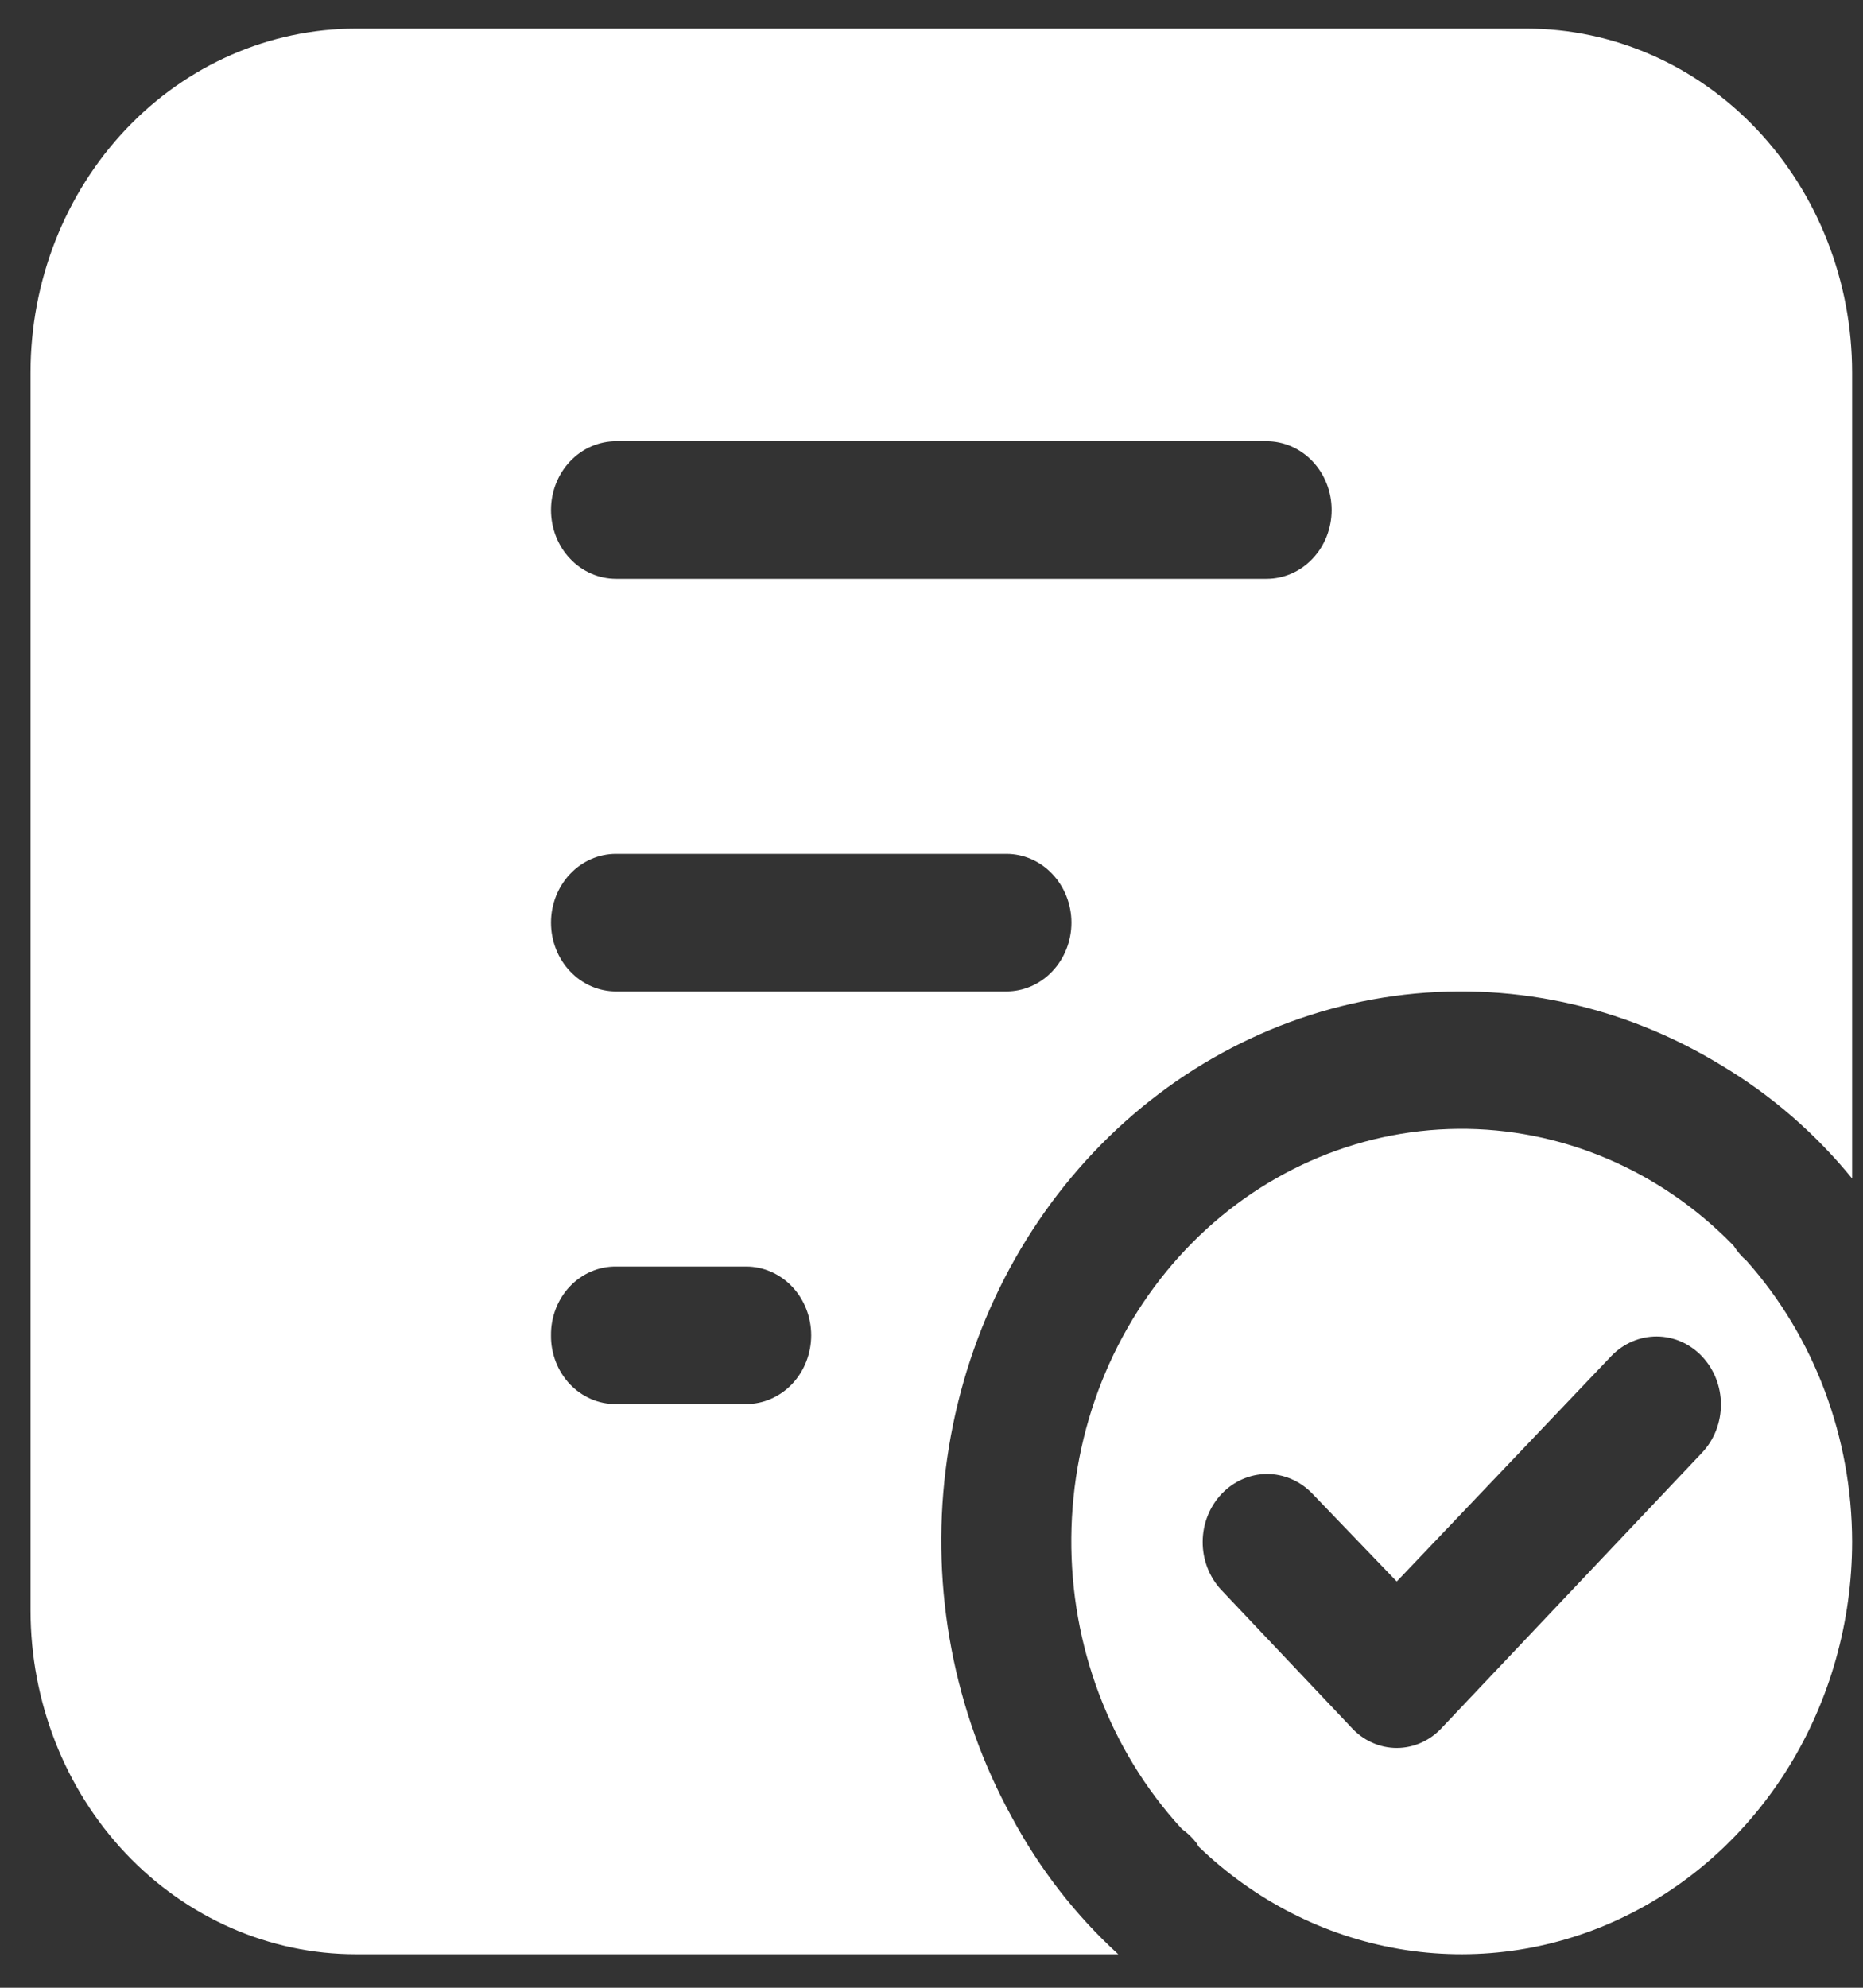
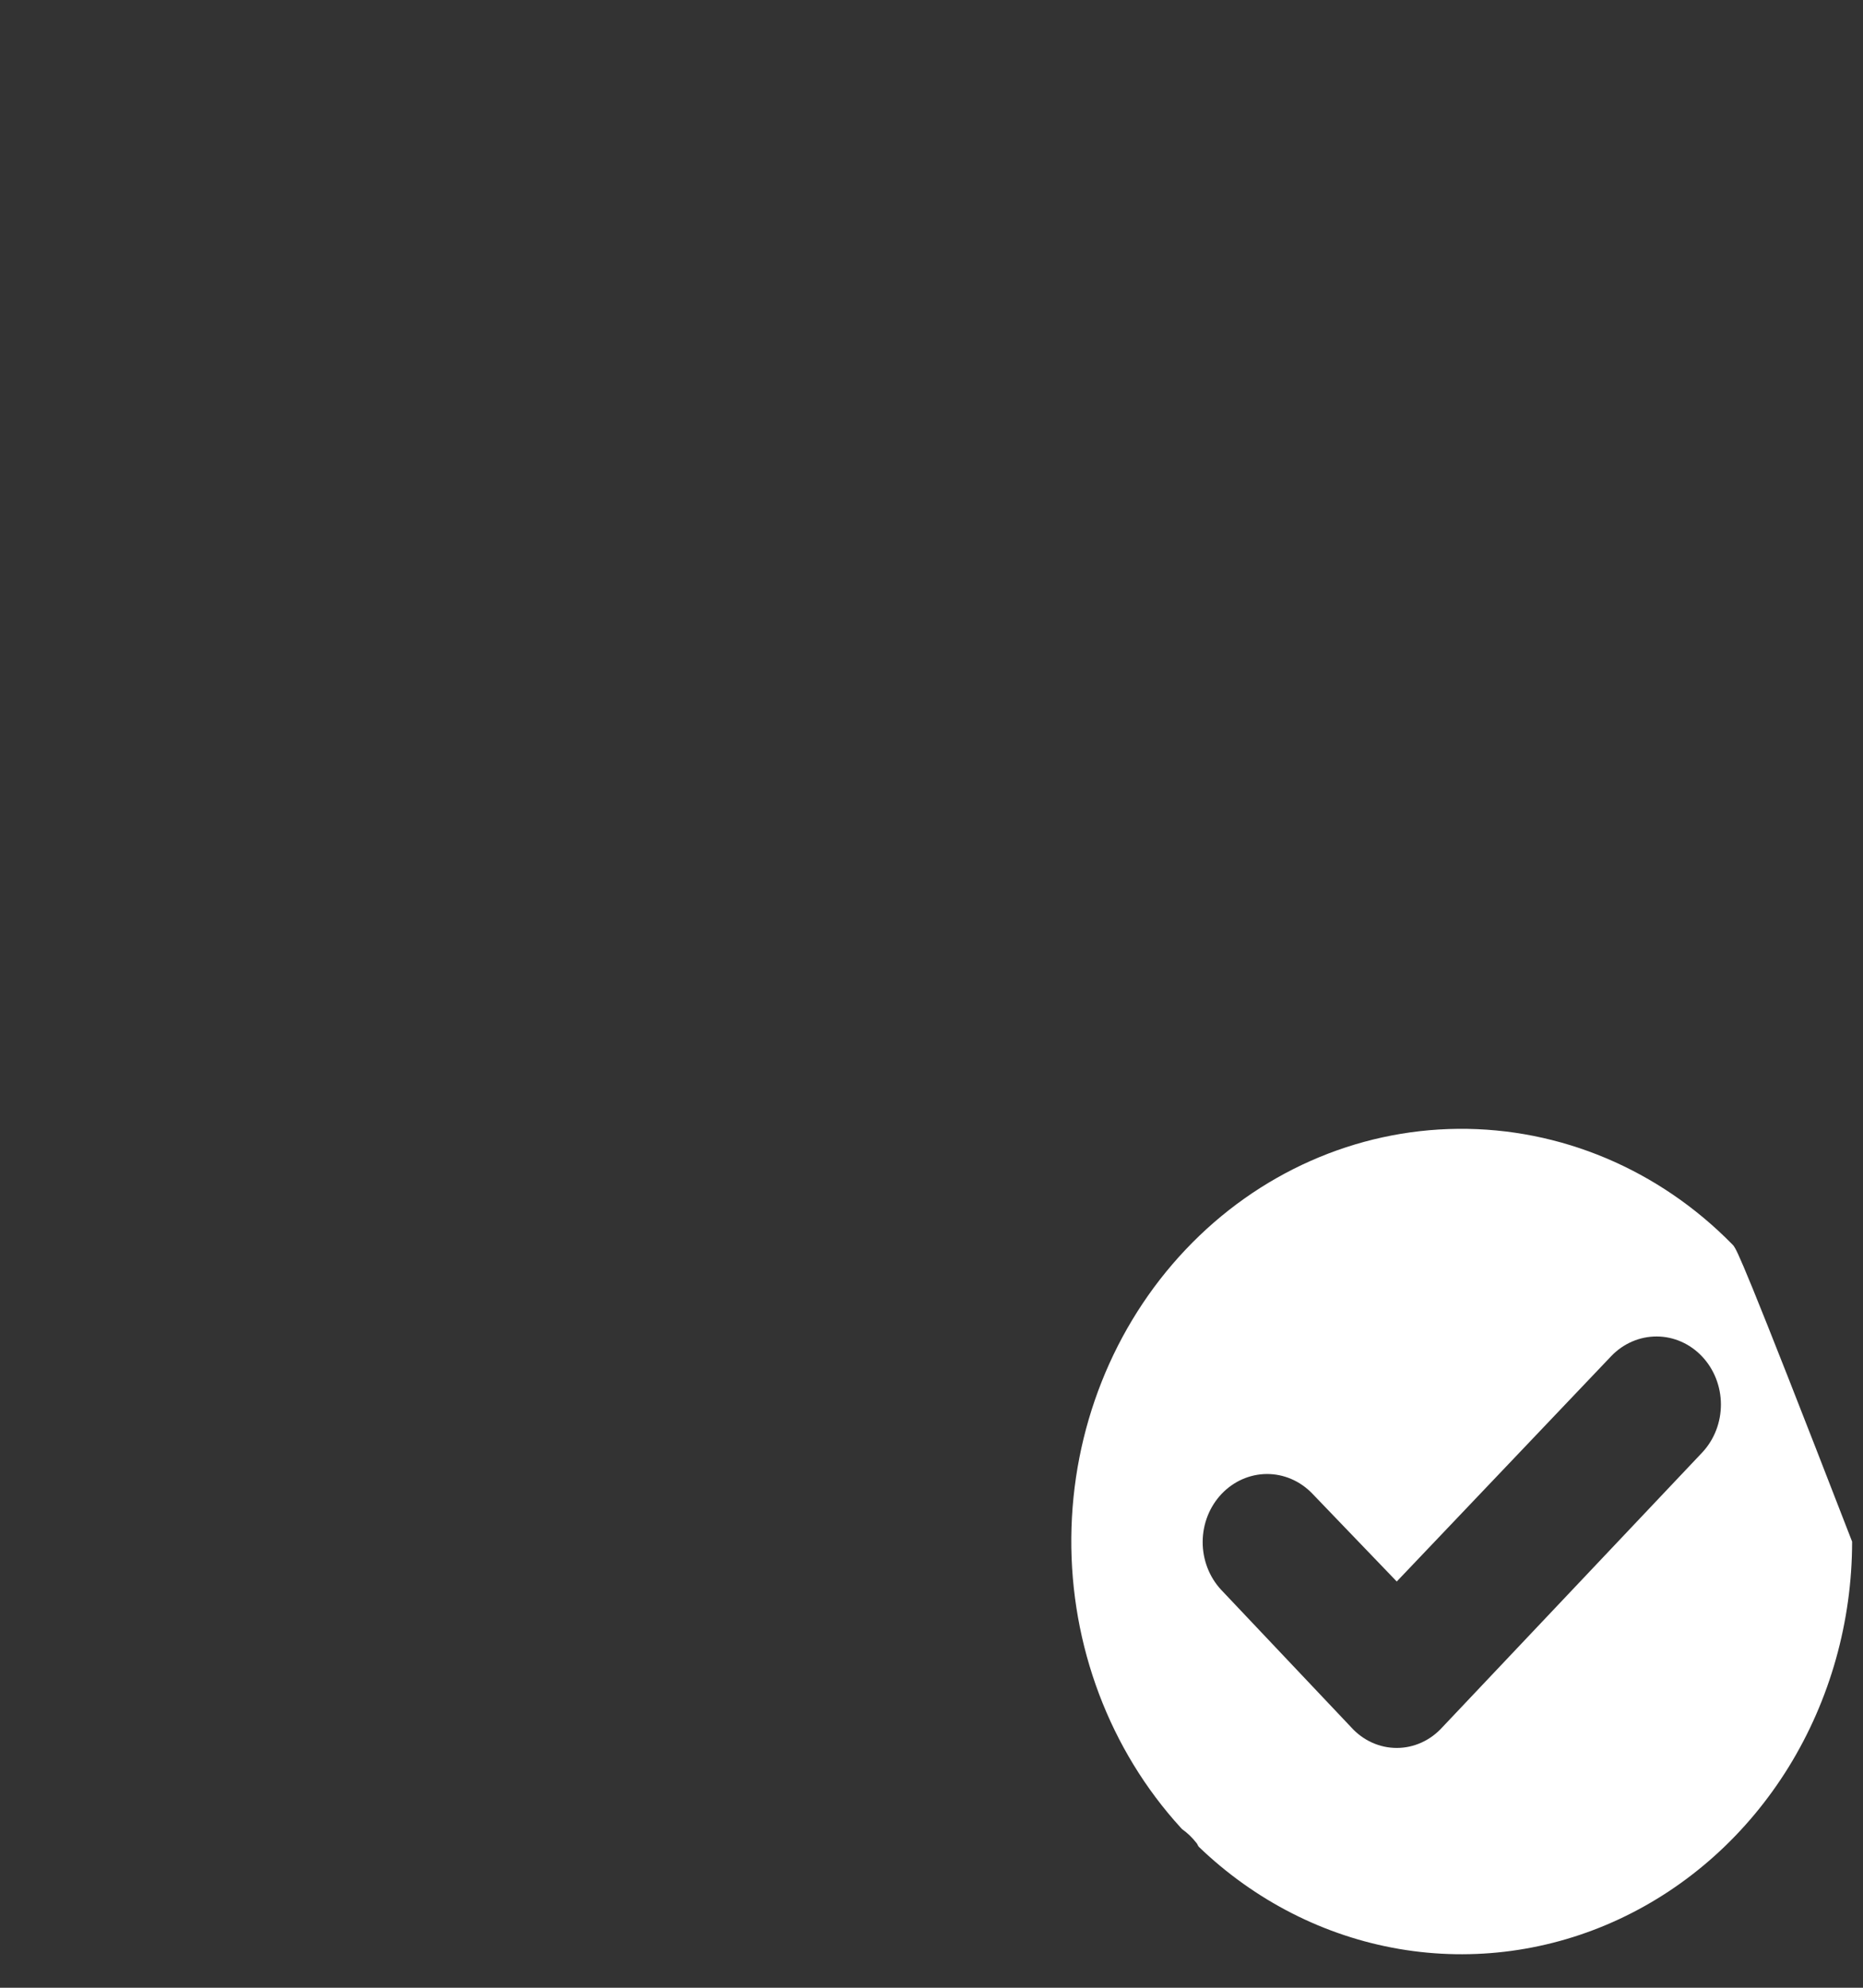
<svg xmlns="http://www.w3.org/2000/svg" fill="none" viewBox="0 0 45 48" height="48" width="45">
  <rect x="0" y="0" width="45" height="48" fill="#333333" stroke="none" />
-   <path fill="white" d="M36.88 0.691H8.594C6.511 0.692 4.513 1.567 3.039 3.124C1.566 4.681 0.738 6.792 0.737 8.994V38.887C0.738 41.089 1.566 43.201 3.039 44.758C4.513 46.315 6.511 47.19 8.594 47.191H27.011C25.978 46.248 25.106 45.125 24.434 43.87C23.044 41.339 22.484 38.394 22.842 35.492C23.2 32.591 24.456 29.896 26.414 27.827C28.372 25.758 30.922 24.431 33.667 24.052C36.413 23.674 39.2 24.265 41.594 25.735C42.782 26.445 43.845 27.366 44.737 28.458V8.994C44.736 6.792 43.908 4.681 42.435 3.124C40.961 1.567 38.963 0.692 36.88 0.691ZM13.309 32.245C13.306 32.026 13.346 31.809 13.424 31.606C13.502 31.404 13.618 31.22 13.764 31.065C13.911 30.911 14.085 30.788 14.276 30.706C14.468 30.623 14.673 30.582 14.88 30.584H18.023C18.439 30.584 18.839 30.759 19.134 31.07C19.429 31.382 19.594 31.804 19.594 32.245C19.594 32.685 19.429 33.107 19.134 33.419C18.839 33.73 18.439 33.905 18.023 33.905H14.88C14.673 33.907 14.468 33.866 14.276 33.783C14.085 33.7 13.911 33.578 13.764 33.424C13.618 33.269 13.502 33.085 13.424 32.883C13.346 32.68 13.306 32.463 13.309 32.245ZM24.308 23.941H14.88C14.463 23.941 14.063 23.766 13.769 23.454C13.474 23.143 13.309 22.721 13.309 22.28C13.309 21.84 13.474 21.417 13.769 21.106C14.063 20.794 14.463 20.619 14.88 20.619H24.308C24.725 20.619 25.125 20.794 25.419 21.106C25.714 21.417 25.88 21.84 25.88 22.28C25.88 22.721 25.714 23.143 25.419 23.454C25.125 23.766 24.725 23.941 24.308 23.941ZM30.594 13.977H14.88C14.463 13.977 14.063 13.802 13.769 13.49C13.474 13.179 13.309 12.756 13.309 12.316C13.309 11.876 13.474 11.453 13.769 11.142C14.063 10.83 14.463 10.655 14.88 10.655H30.594C31.011 10.655 31.41 10.83 31.705 11.142C32 11.453 32.165 11.876 32.165 12.316C32.165 12.756 32 13.179 31.705 13.49C31.41 13.802 31.011 13.977 30.594 13.977Z" />
-   <path fill="white" d="M41.877 30.086L41.846 30.052C40.069 28.239 37.688 27.236 35.218 27.259C32.747 27.282 30.384 28.329 28.637 30.176C26.89 32.022 25.899 34.519 25.877 37.13C25.855 39.741 26.805 42.257 28.52 44.135L28.552 44.169C28.681 44.261 28.798 44.373 28.898 44.501C28.929 44.534 28.929 44.567 28.96 44.6C30.313 45.899 31.992 46.754 33.796 47.063C35.599 47.371 37.449 47.12 39.119 46.339C40.79 45.558 42.21 44.282 43.208 42.664C44.205 41.046 44.736 39.157 44.737 37.227C44.733 34.709 43.823 32.286 42.192 30.451C42.071 30.346 41.965 30.223 41.877 30.086ZM41.123 35.068L34.838 41.711C34.696 41.868 34.525 41.993 34.336 42.079C34.147 42.165 33.943 42.209 33.738 42.209C33.532 42.209 33.328 42.165 33.139 42.079C32.95 41.993 32.779 41.868 32.638 41.711L29.495 38.389C29.208 38.08 29.048 37.663 29.05 37.23C29.052 36.797 29.216 36.382 29.506 36.076C29.796 35.77 30.188 35.597 30.598 35.594C31.008 35.592 31.402 35.761 31.695 36.064L33.738 38.19L38.923 32.743C39.216 32.44 39.61 32.271 40.02 32.273C40.43 32.275 40.822 32.448 41.112 32.755C41.402 33.061 41.566 33.476 41.568 33.909C41.57 34.342 41.41 34.758 41.123 35.068Z" />
+   <path fill="white" d="M41.877 30.086L41.846 30.052C40.069 28.239 37.688 27.236 35.218 27.259C32.747 27.282 30.384 28.329 28.637 30.176C26.89 32.022 25.899 34.519 25.877 37.13C25.855 39.741 26.805 42.257 28.52 44.135L28.552 44.169C28.681 44.261 28.798 44.373 28.898 44.501C28.929 44.534 28.929 44.567 28.96 44.6C30.313 45.899 31.992 46.754 33.796 47.063C35.599 47.371 37.449 47.12 39.119 46.339C40.79 45.558 42.21 44.282 43.208 42.664C44.205 41.046 44.736 39.157 44.737 37.227C42.071 30.346 41.965 30.223 41.877 30.086ZM41.123 35.068L34.838 41.711C34.696 41.868 34.525 41.993 34.336 42.079C34.147 42.165 33.943 42.209 33.738 42.209C33.532 42.209 33.328 42.165 33.139 42.079C32.95 41.993 32.779 41.868 32.638 41.711L29.495 38.389C29.208 38.08 29.048 37.663 29.05 37.23C29.052 36.797 29.216 36.382 29.506 36.076C29.796 35.77 30.188 35.597 30.598 35.594C31.008 35.592 31.402 35.761 31.695 36.064L33.738 38.19L38.923 32.743C39.216 32.44 39.61 32.271 40.02 32.273C40.43 32.275 40.822 32.448 41.112 32.755C41.402 33.061 41.566 33.476 41.568 33.909C41.57 34.342 41.41 34.758 41.123 35.068Z" />
</svg>